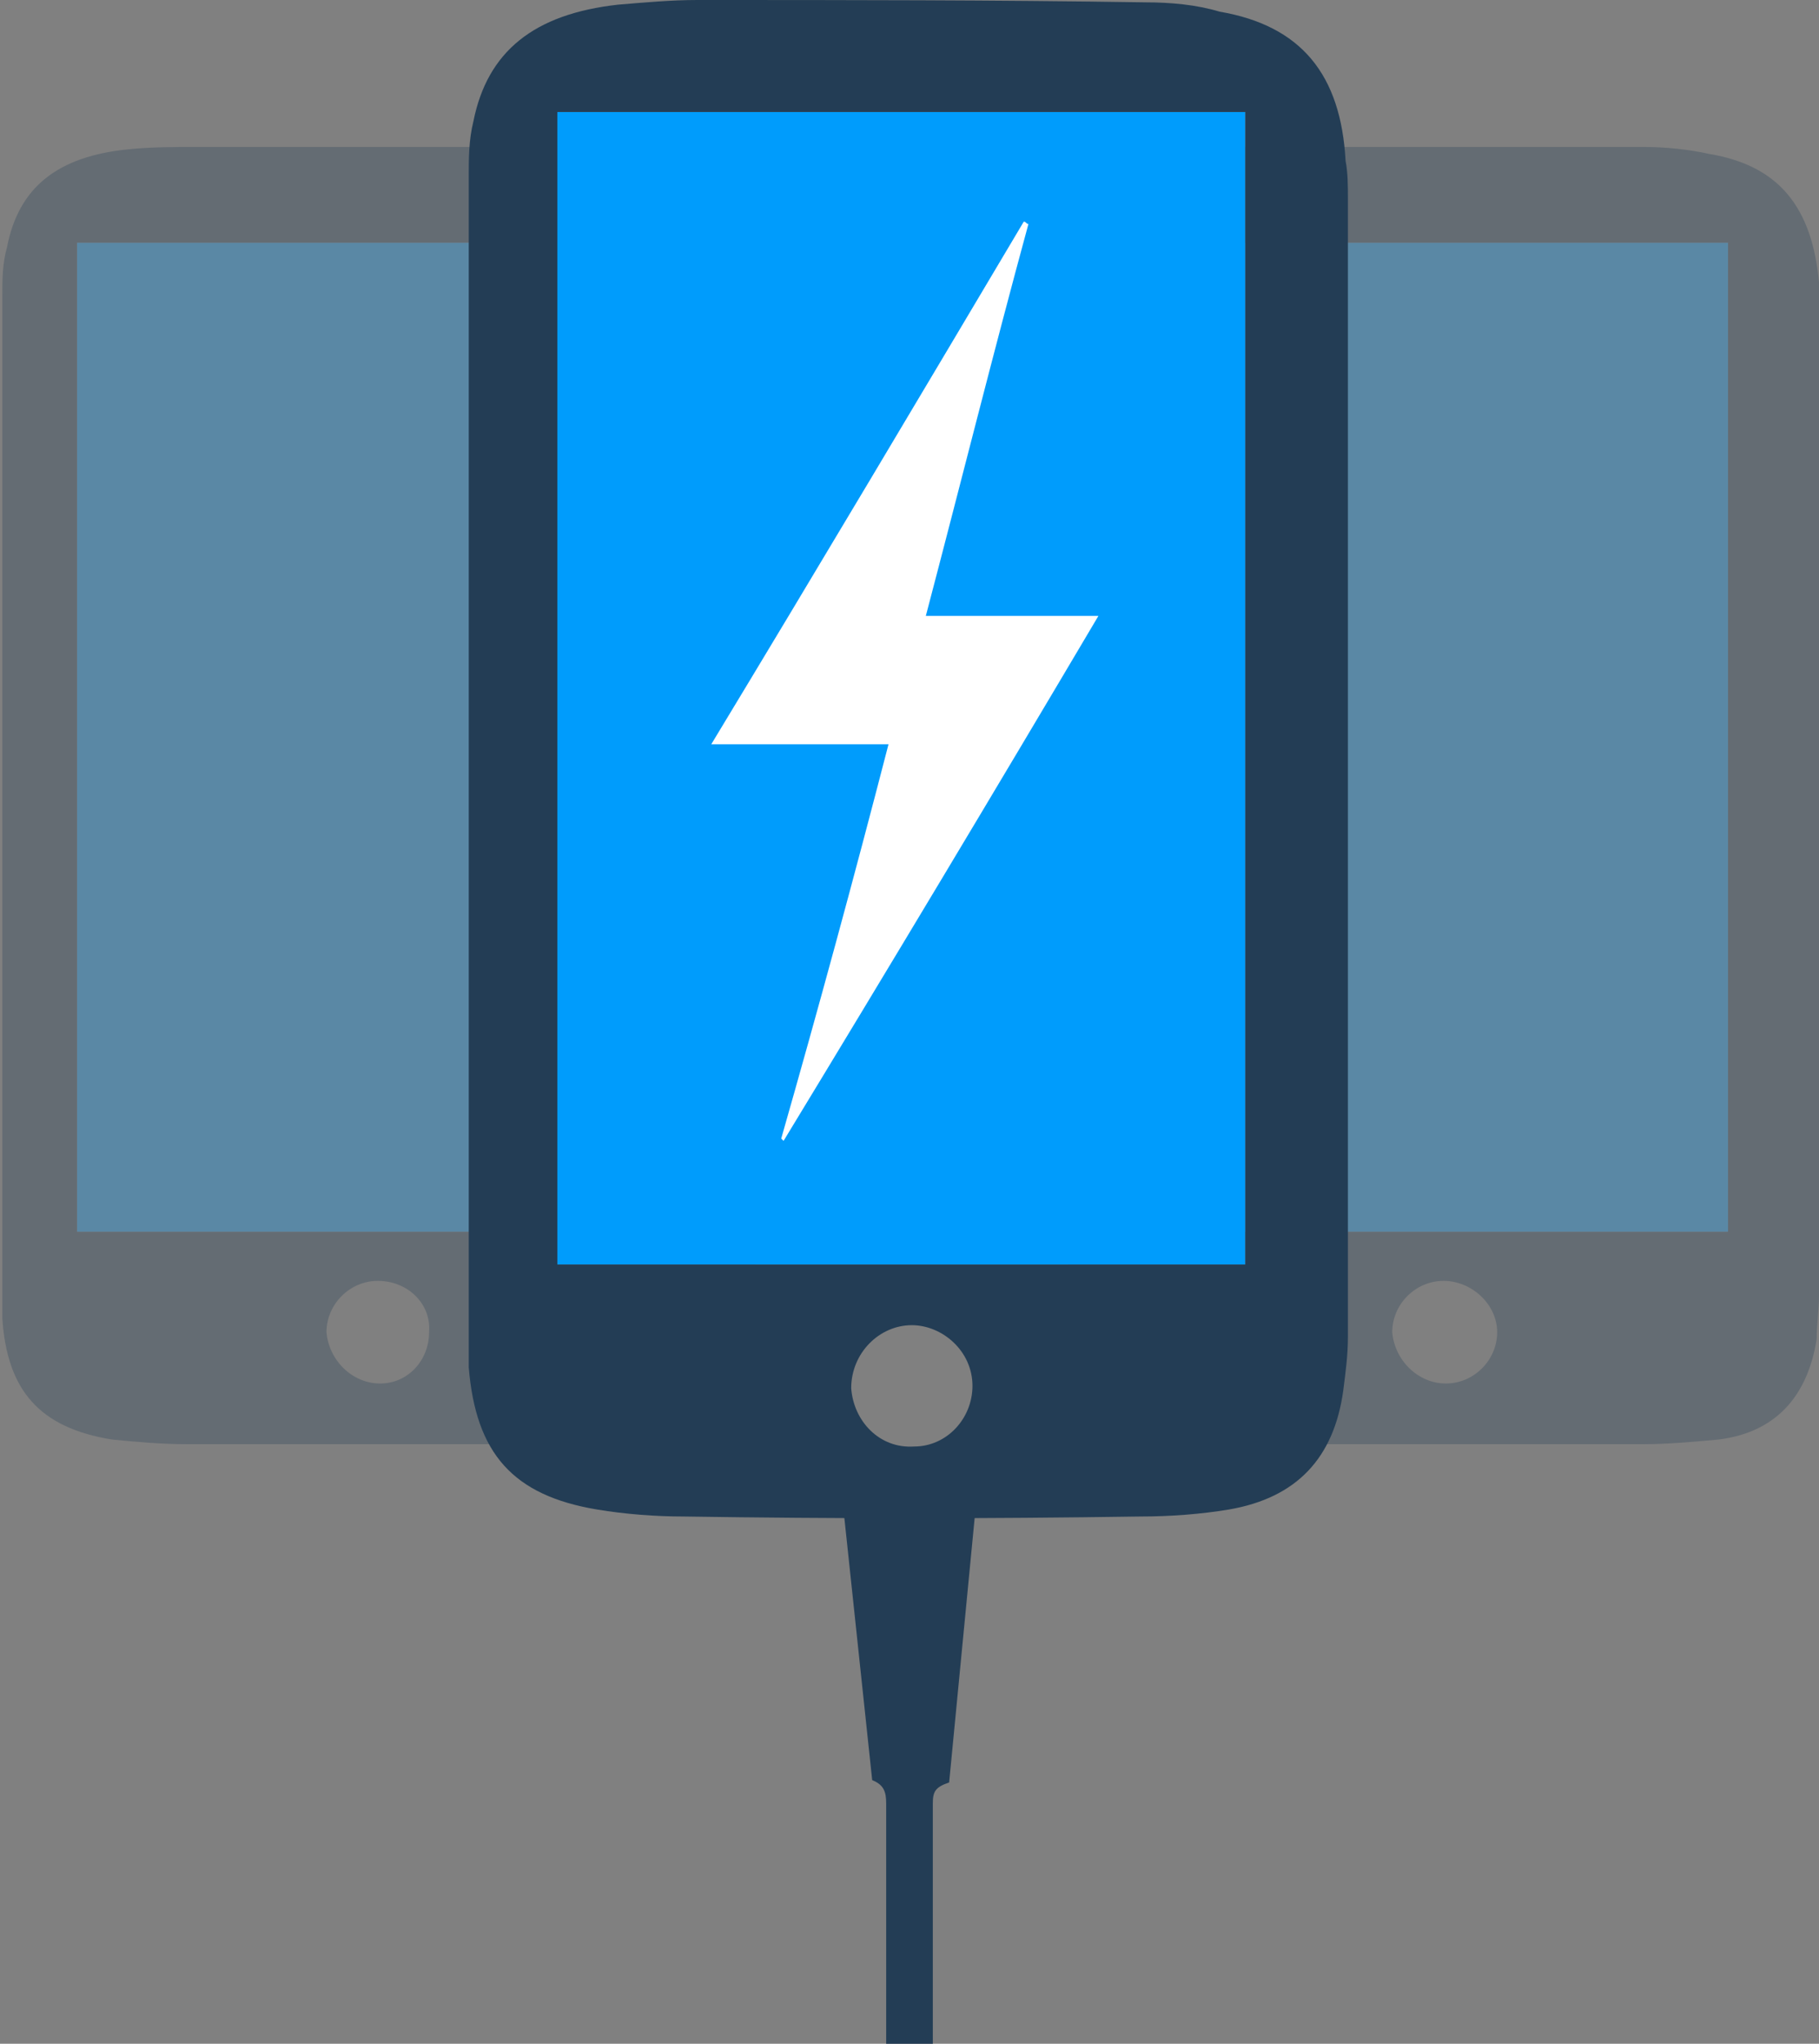
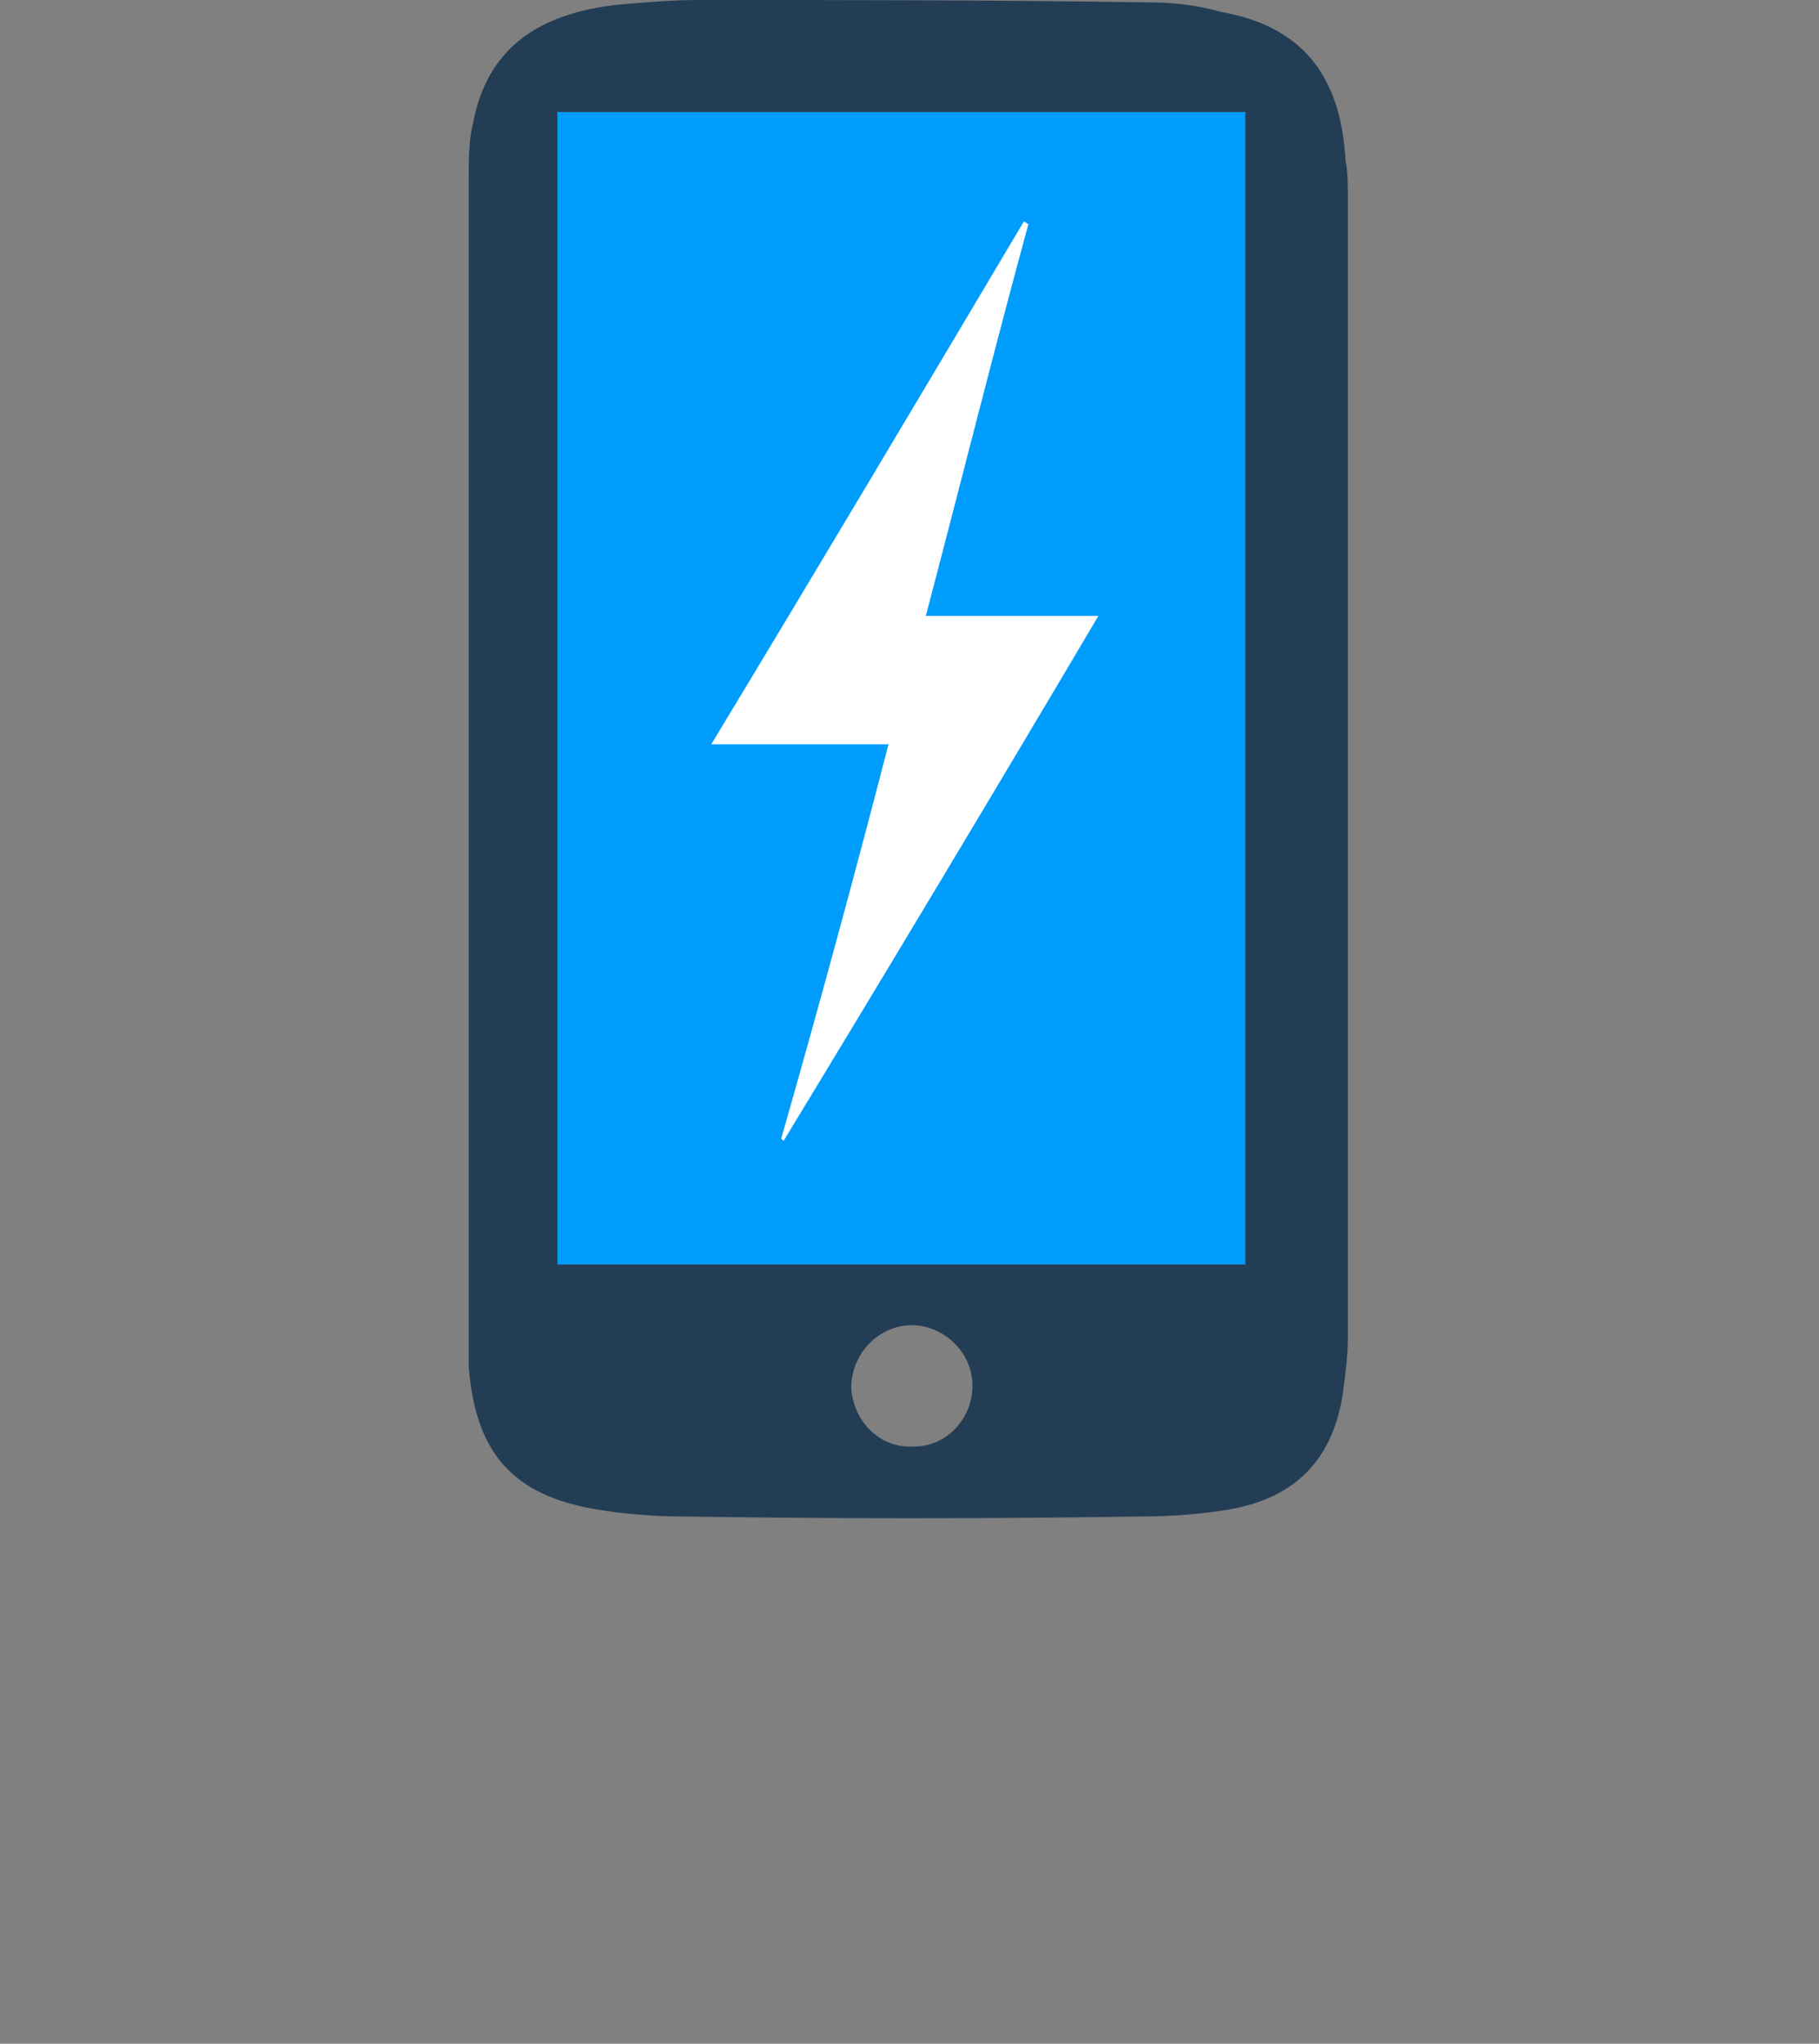
<svg xmlns="http://www.w3.org/2000/svg" version="1.1" id="Layer_2" x="0px" y="0px" viewBox="-282 258.4 78 87.6" style="enable-background:new -282 258.4 78 87.6;" xml:space="preserve">
  <rect x="-282" y="258.4" width="78" height="87.6" fill="#808080" stroke="none" />
  <style type="text/css">
	.st0{opacity:0.3;}
	.st1{fill:#009CFC;}
	.st2{fill:#233D55;}
	.st3{fill:#FFFFFF;}
</style>
  <g>
    <g class="st0">
-       <path class="st1" d="M-278.7,268.8c0,14.1,0,28.2,0,42.4c8.5,0,16.9,0,25.3,0c0-14.1,0-28.2,0-42.4    C-261.9,268.8-270.2,268.8-278.7,268.8z" />
-       <path class="st2" d="M-249.6,292.7c0,7.1,0,14.1,0,21.2c0,0.6-0.1,1.3-0.2,1.9c-0.4,2.5-1.8,4-4.2,4.3c-1.1,0.1-2.1,0.2-3.2,0.2    c-5.6,0-11.2,0-16.8,0c-1.1,0-2.2-0.1-3.2-0.2c-3.1-0.5-4.5-2.1-4.7-5.2c0-0.3,0-0.5,0-0.9c0-14.3,0-28.6,0-42.9    c0-0.7,0-1.4,0.2-2.1c0.5-2.6,2.2-3.9,5.2-4.2c1-0.1,1.9-0.1,2.9-0.1c5.5,0,11,0,16.5,0c1,0,1.9,0.1,2.8,0.3    c3,0.5,4.4,2.3,4.6,5.5c0.1,0.4,0.1,0.9,0.1,1.4C-249.6,278.8-249.6,285.7-249.6,292.7z M-278.7,268.8c0,14.1,0,28.2,0,42.4    c8.5,0,16.9,0,25.3,0c0-14.1,0-28.2,0-42.4C-261.9,268.8-270.2,268.8-278.7,268.8z M-265.8,313.3c-1.2,0-2.2,1-2.2,2.2    c0.1,1.2,1.1,2.2,2.3,2.2c1.2,0,2.1-1,2.1-2.2C-263.5,314.3-264.5,313.3-265.8,313.3z" />
-     </g>
+       </g>
    <g class="st0">
-       <path class="st1" d="M-233.1,268.8c0,14.1,0,28.2,0,42.4c8.4,0,16.8,0,25.2,0c0-14.1,0-28.2,0-42.4    C-216.2,268.8-224.6,268.8-233.1,268.8z" />
-       <path class="st2" d="M-204,292.7c0,7.1,0,14.1,0,21.2c0,0.6-0.1,1.3-0.1,1.9c-0.4,2.5-1.8,4-4.2,4.3c-1.1,0.1-2.2,0.2-3.2,0.2    c-5.6,0-11.2,0-16.8,0c-1.1,0-2.2-0.1-3.2-0.2c-3.1-0.5-4.5-2.1-4.7-5.2c0-0.3,0-0.5,0-0.9c0-14.3,0-28.6,0-42.9    c0-0.7,0-1.4,0.2-2.1c0.5-2.6,2.2-3.9,5.2-4.2c1-0.1,1.9-0.1,2.9-0.1c5.5,0,11,0,16.4,0c0.9,0,1.9,0.1,2.8,0.3    c3,0.5,4.4,2.3,4.7,5.5c0.1,0.4,0.1,0.9,0.1,1.4C-204,278.8-204,285.7-204,292.7z M-233.1,268.8c0,14.1,0,28.2,0,42.4    c8.4,0,16.8,0,25.2,0c0-14.1,0-28.2,0-42.4C-216.2,268.8-224.6,268.8-233.1,268.8z M-220.1,313.3c-1.2,0-2.2,1-2.2,2.2    c0.1,1.2,1.1,2.2,2.3,2.2c1.2,0,2.2-1,2.2-2.2C-217.8,314.3-218.9,313.3-220.1,313.3z" />
-     </g>
+       </g>
    <path class="st1" d="M-258.1,263.2c0,16.5,0,33,0,49.4c9.9,0,19.6,0,29.5,0c0-16.5,0-33,0-49.4   C-238.4,263.2-248.2,263.2-258.1,263.2z" />
    <g id="_x30_2G2sn.tif_3_">
      <g>
-         <path class="st2" d="M-245.8,323.4c1.9,0,3.8,0,5.6,0l-1.1,11.4c-0.6,0.2-0.7,0.4-0.7,0.9c0,3.1,0,6.2,0,9.4c0,0.3,0,0.6,0,0.9     c-0.6,0-1.3,0-2,0c0-0.3,0-0.6,0-0.9c0-3.1,0-6.3,0-9.4c0-0.5-0.1-0.8-0.6-1L-245.8,323.4z" />
        <path class="st3" d="M-243.9,290.3c-2.6,0-4.9,0-7.6,0c4.6-7.6,9-15,13.4-22.4c0.1,0,0.1,0.1,0.2,0.1c-1.5,5.5-2.9,11.1-4.4,16.8     c2.5,0,4.9,0,7.4,0c-4.5,7.6-9,15.1-13.5,22.5c0,0-0.1-0.1-0.1-0.1C-246.9,301.6-245.4,296.1-243.9,290.3z" />
        <path class="st2" d="M-224.2,291.1c0,8.2,0,16.4,0,24.6c0,0.8-0.1,1.5-0.2,2.3c-0.4,2.9-2,4.6-4.9,5.1c-1.2,0.2-2.5,0.3-3.8,0.3     c-6.6,0.1-13.1,0.1-19.6,0c-1.2,0-2.5-0.1-3.7-0.3c-3.6-0.6-5.2-2.4-5.5-6.1c0-0.3,0-0.6,0-1c0-16.6,0-33.3,0-50     c0-0.8,0-1.6,0.2-2.4c0.6-3,2.6-4.6,6.2-5c1.2-0.1,2.3-0.2,3.4-0.2c6.4,0,12.8,0,19.2,0.1c1.1,0,2.2,0.1,3.2,0.4     c3.5,0.6,5.2,2.7,5.4,6.4c0.1,0.5,0.1,1.1,0.1,1.6C-224.2,274.9-224.2,283-224.2,291.1z M-258.1,263.2c0,16.5,0,33,0,49.4     c9.9,0,19.6,0,29.5,0c0-16.5,0-33,0-49.4C-238.4,263.2-248.2,263.2-258.1,263.2z M-242.9,315.2c-1.4,0-2.6,1.2-2.6,2.7     c0.1,1.4,1.2,2.6,2.7,2.5c1.4,0,2.5-1.2,2.5-2.6C-240.3,316.3-241.6,315.2-242.9,315.2z" />
      </g>
    </g>
  </g>
</svg>